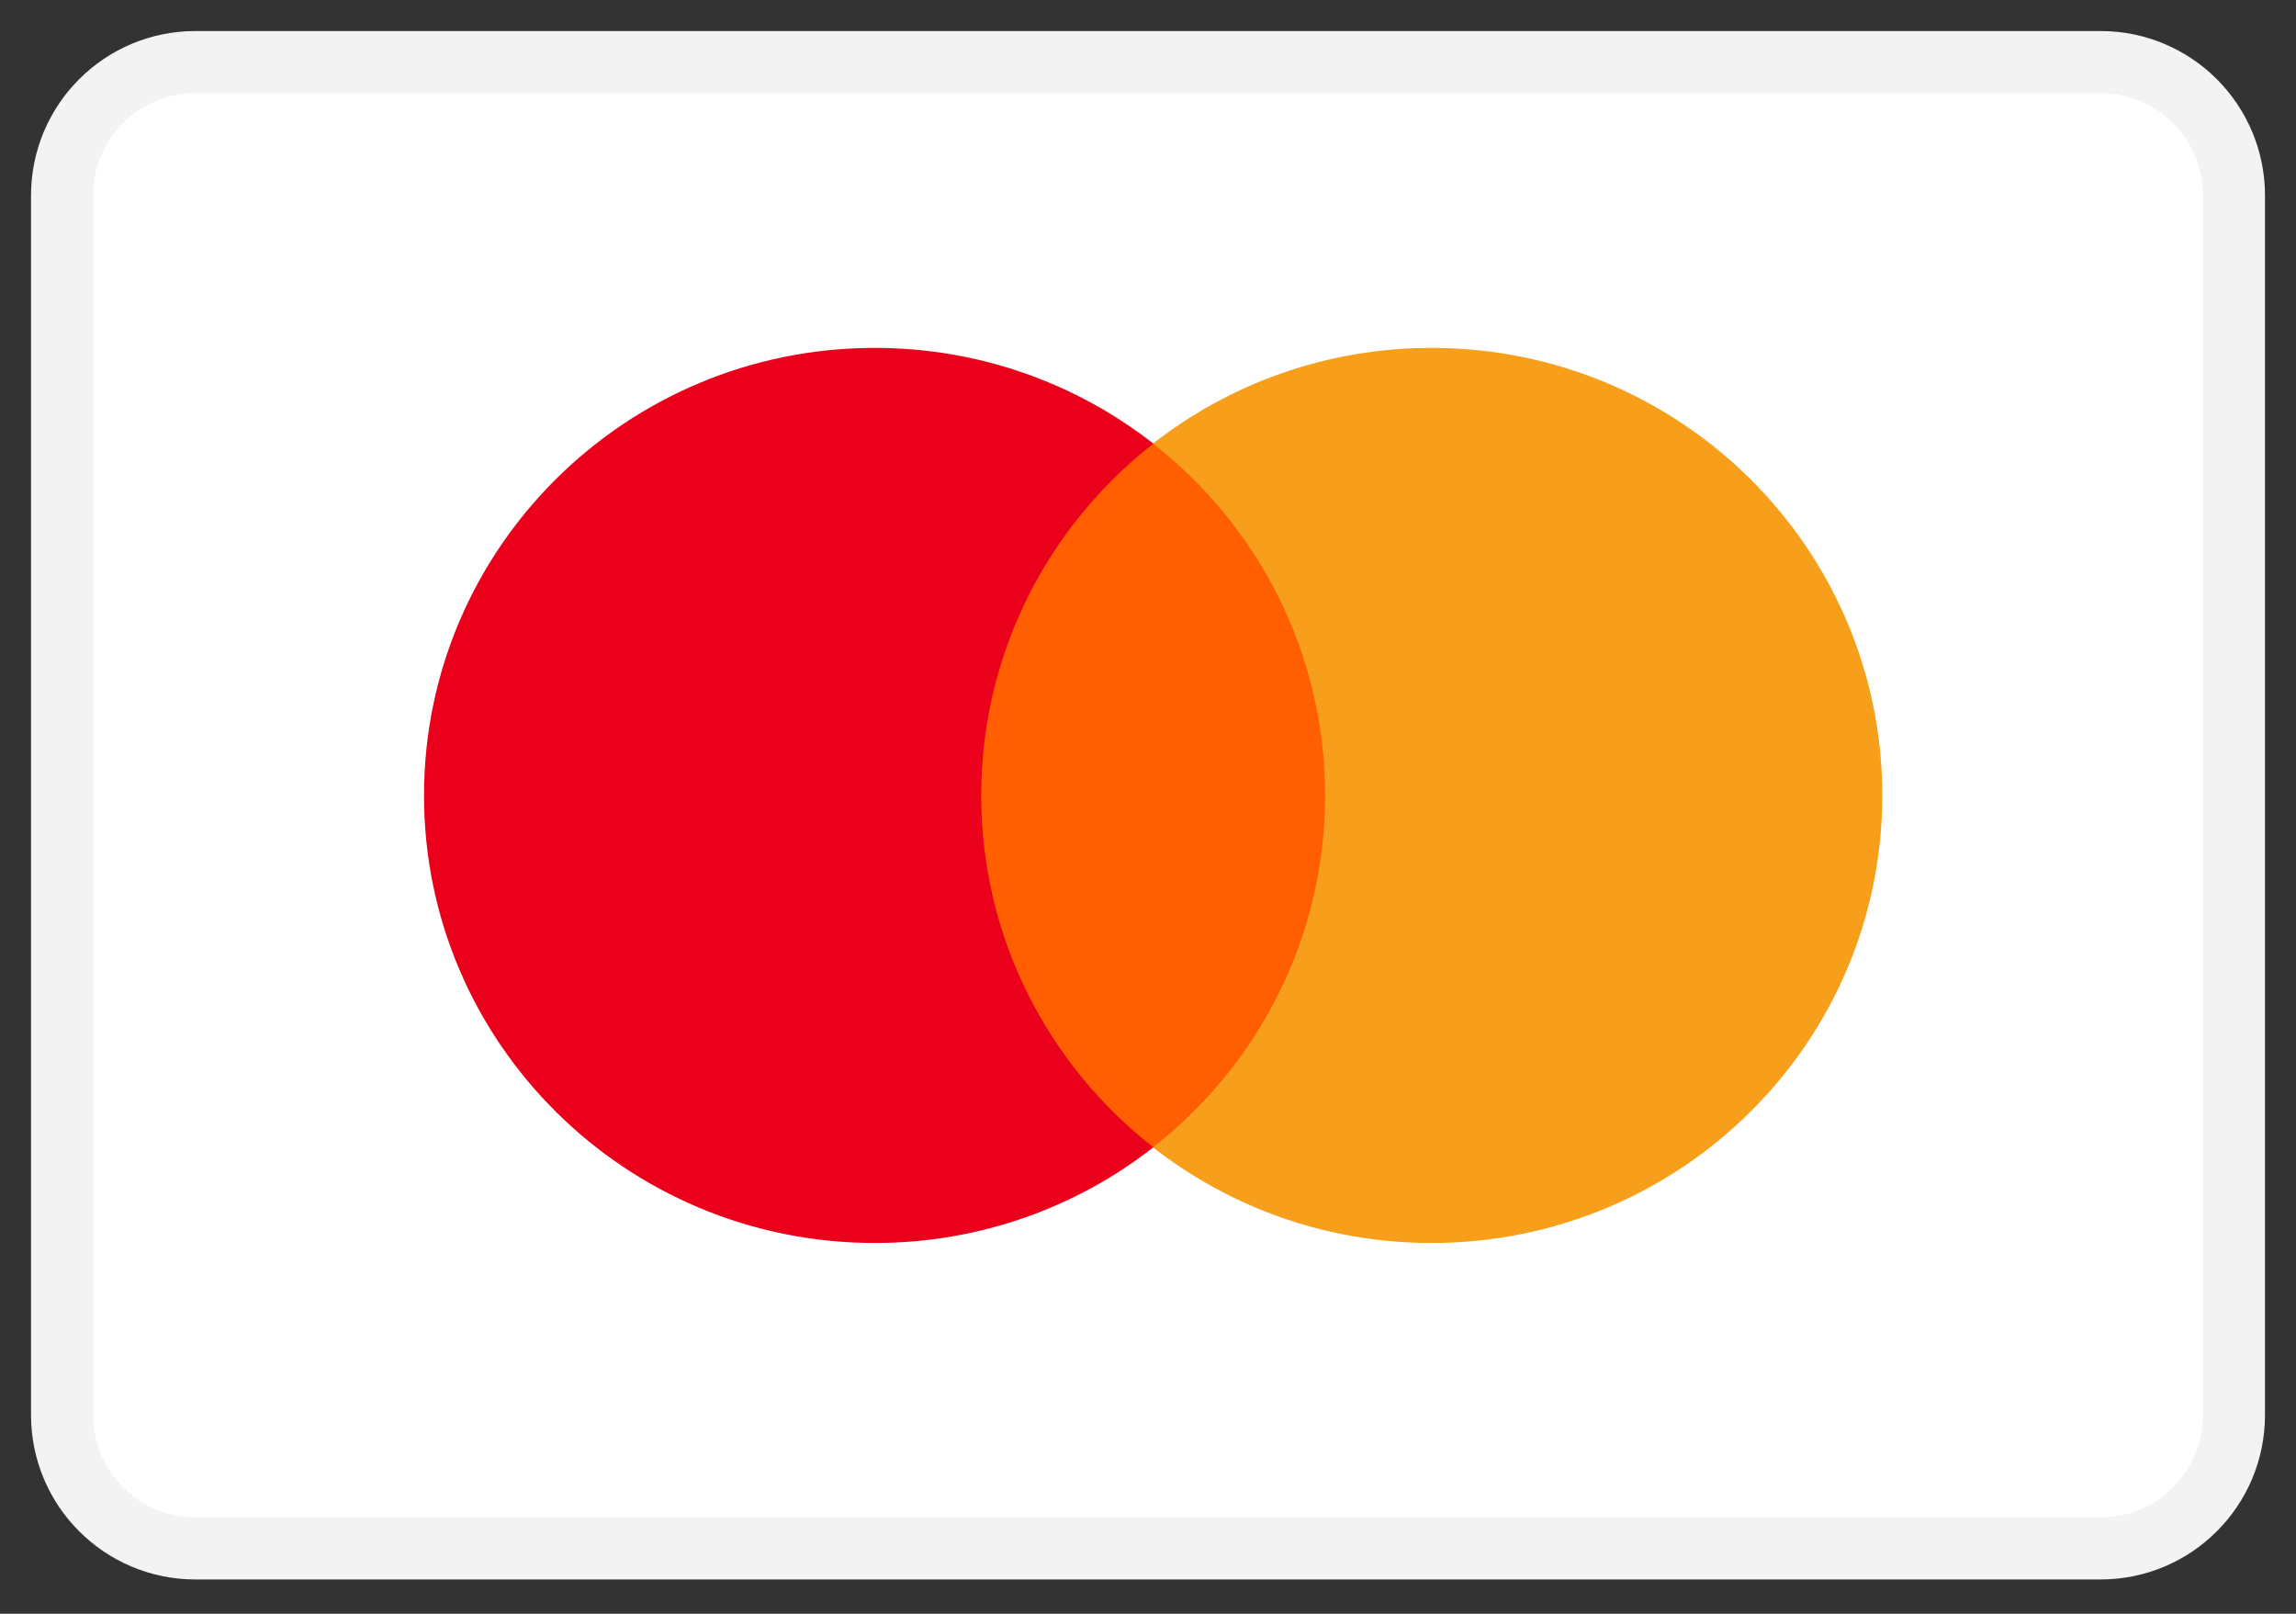
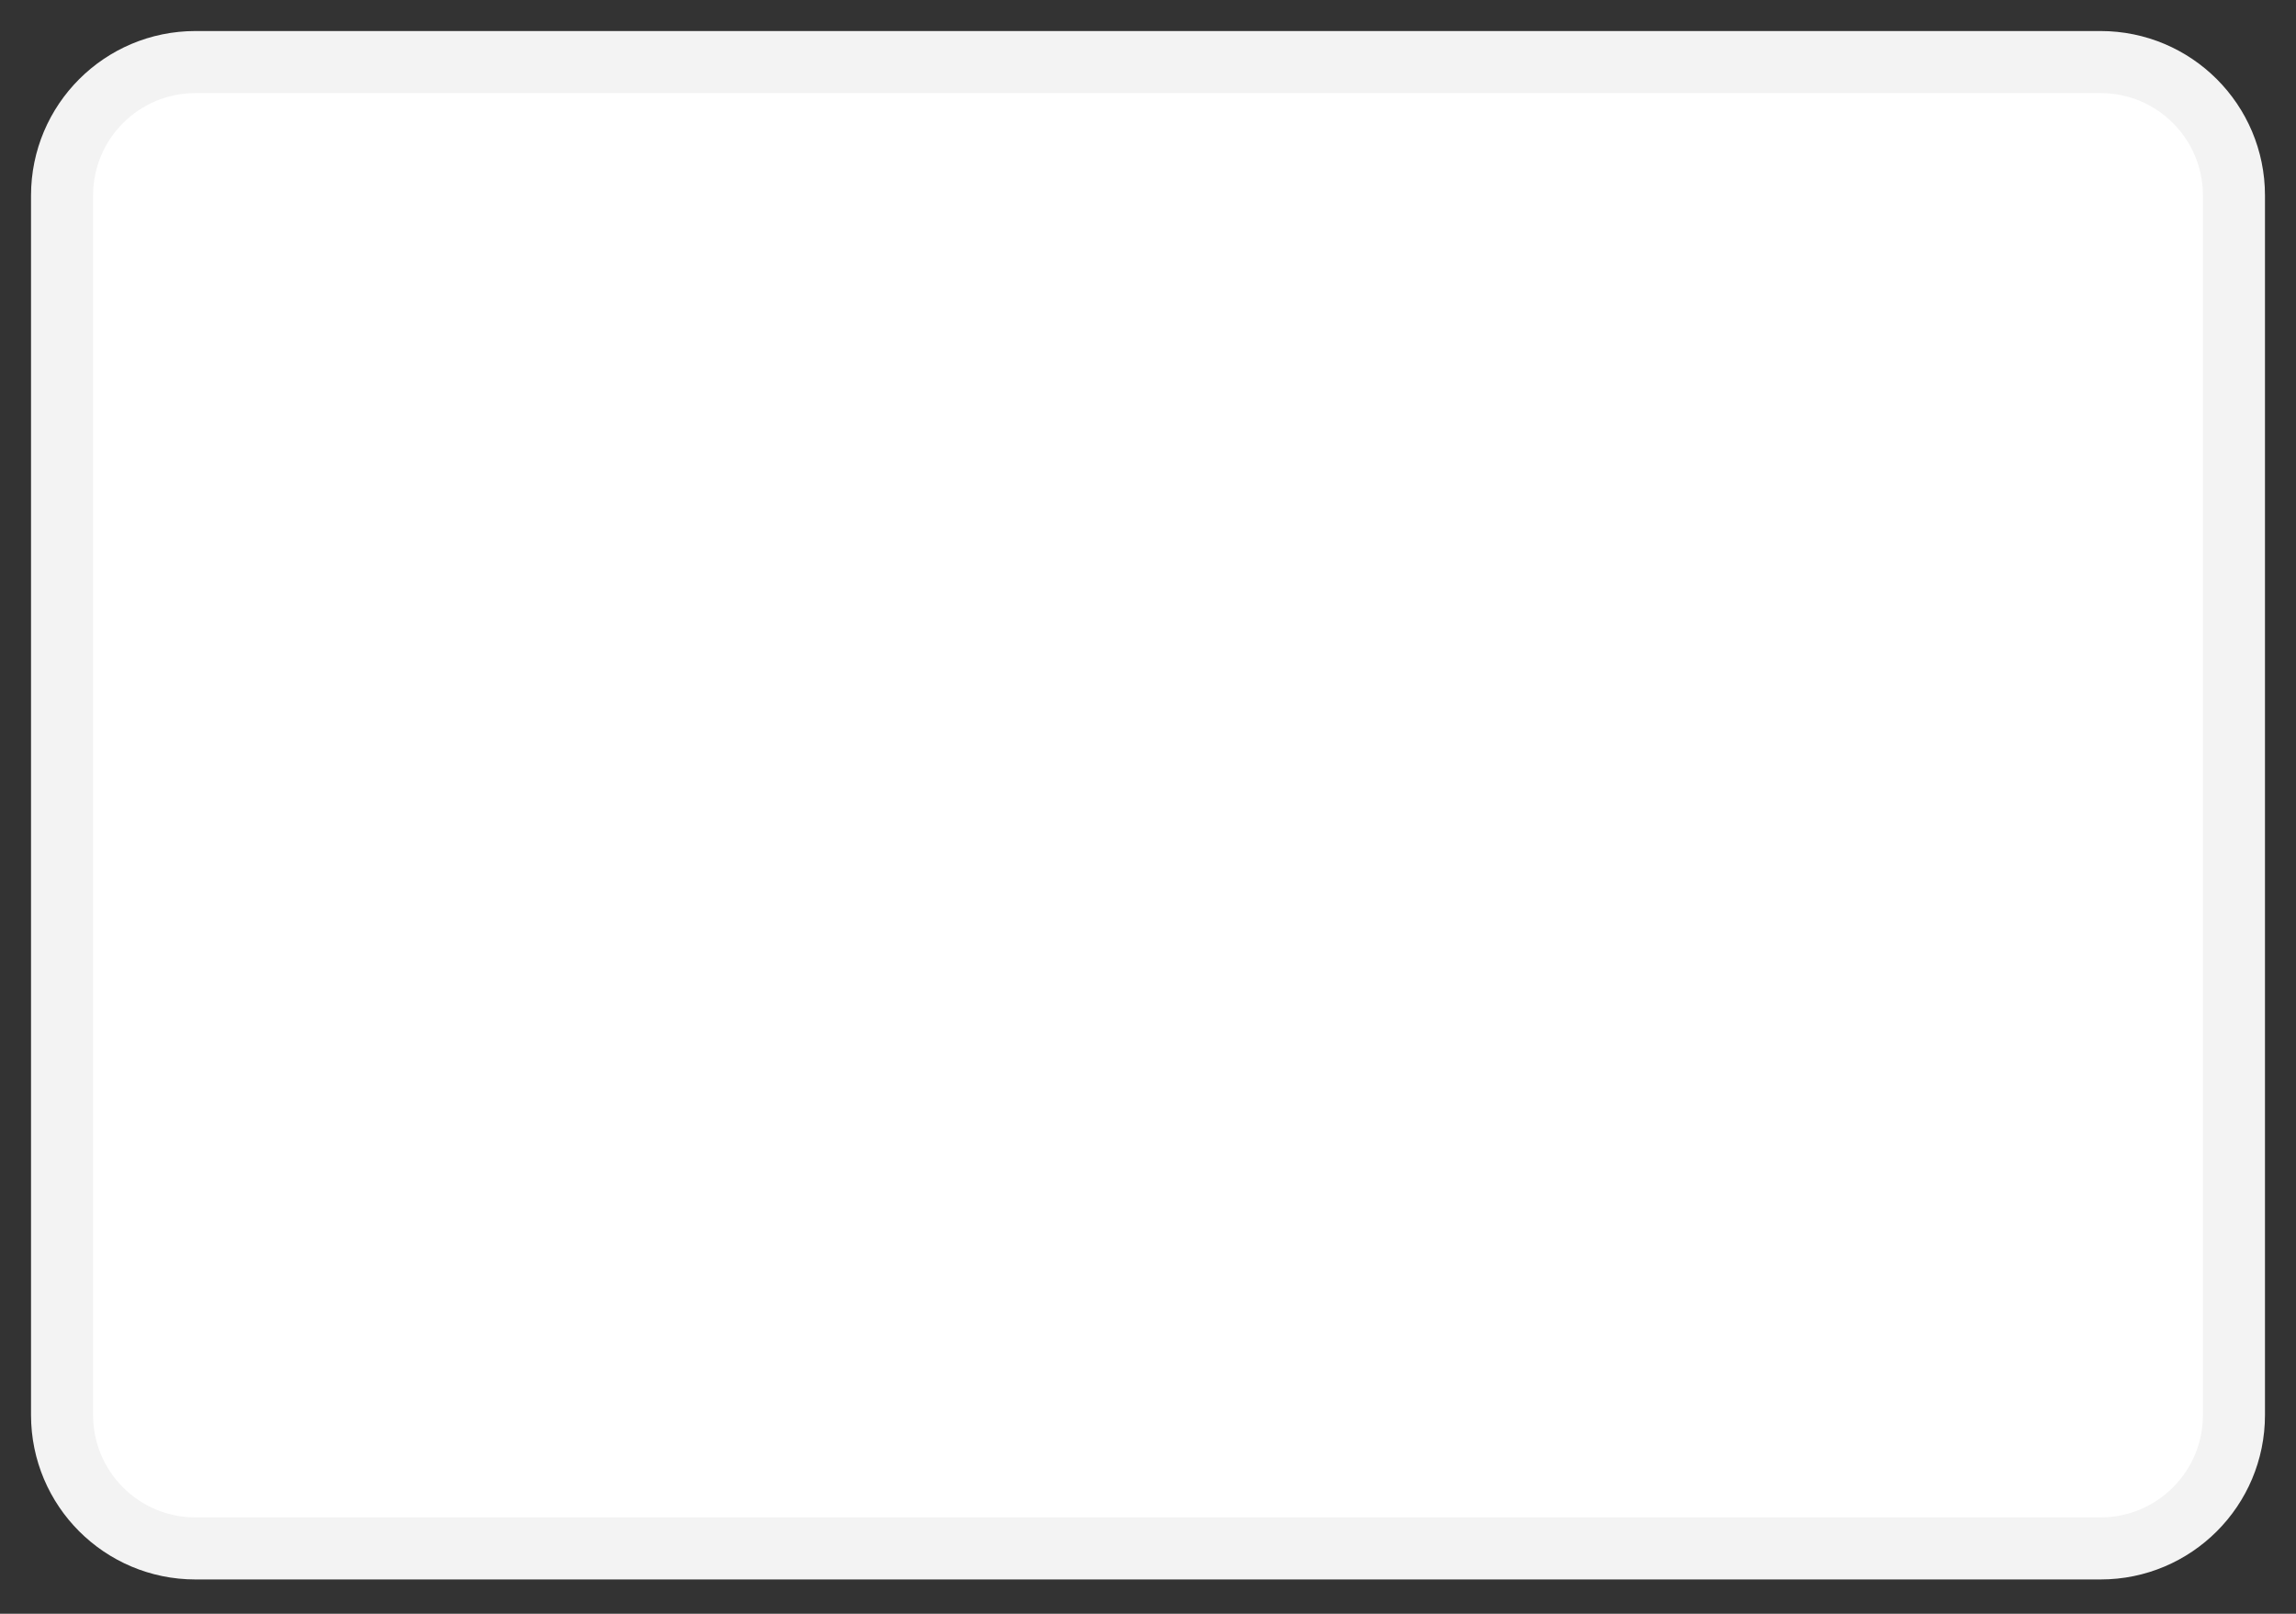
<svg xmlns="http://www.w3.org/2000/svg" width="37" height="26" viewBox="0 0 37 26" fill="none">
  <rect x="0" y="0" width="37" height="26" fill="#333333" stroke="none" />
  <path d="M33.851 1H3.149C1.962 1 1 1.962 1 3.149V22.798C1 23.985 1.962 24.947 3.149 24.947H33.851C35.038 24.947 36 23.985 36 22.798V3.149C36 1.962 35.038 1 33.851 1Z" fill="white" stroke="#F3F3F3" />
-   <path d="M21.761 18.485H15.405V7.147H21.761V18.485Z" fill="#FF5F00" />
-   <path d="M15.812 12.816C15.812 10.516 16.897 8.467 18.586 7.147C17.351 6.182 15.791 5.605 14.097 5.605C10.085 5.605 6.833 8.834 6.833 12.816C6.833 16.798 10.085 20.026 14.097 20.026C15.791 20.026 17.351 19.45 18.586 18.485C16.897 17.165 15.812 15.116 15.812 12.816Z" fill="#EB001B" />
-   <path d="M30.333 12.816C30.333 16.798 27.081 20.026 23.069 20.026C21.375 20.026 19.816 19.45 18.58 18.485C20.27 17.165 21.354 15.116 21.354 12.816C21.354 10.516 20.27 8.467 18.58 7.147C19.816 6.182 21.375 5.605 23.069 5.605C27.081 5.605 30.333 8.834 30.333 12.816Z" fill="#F79E1B" />
</svg>